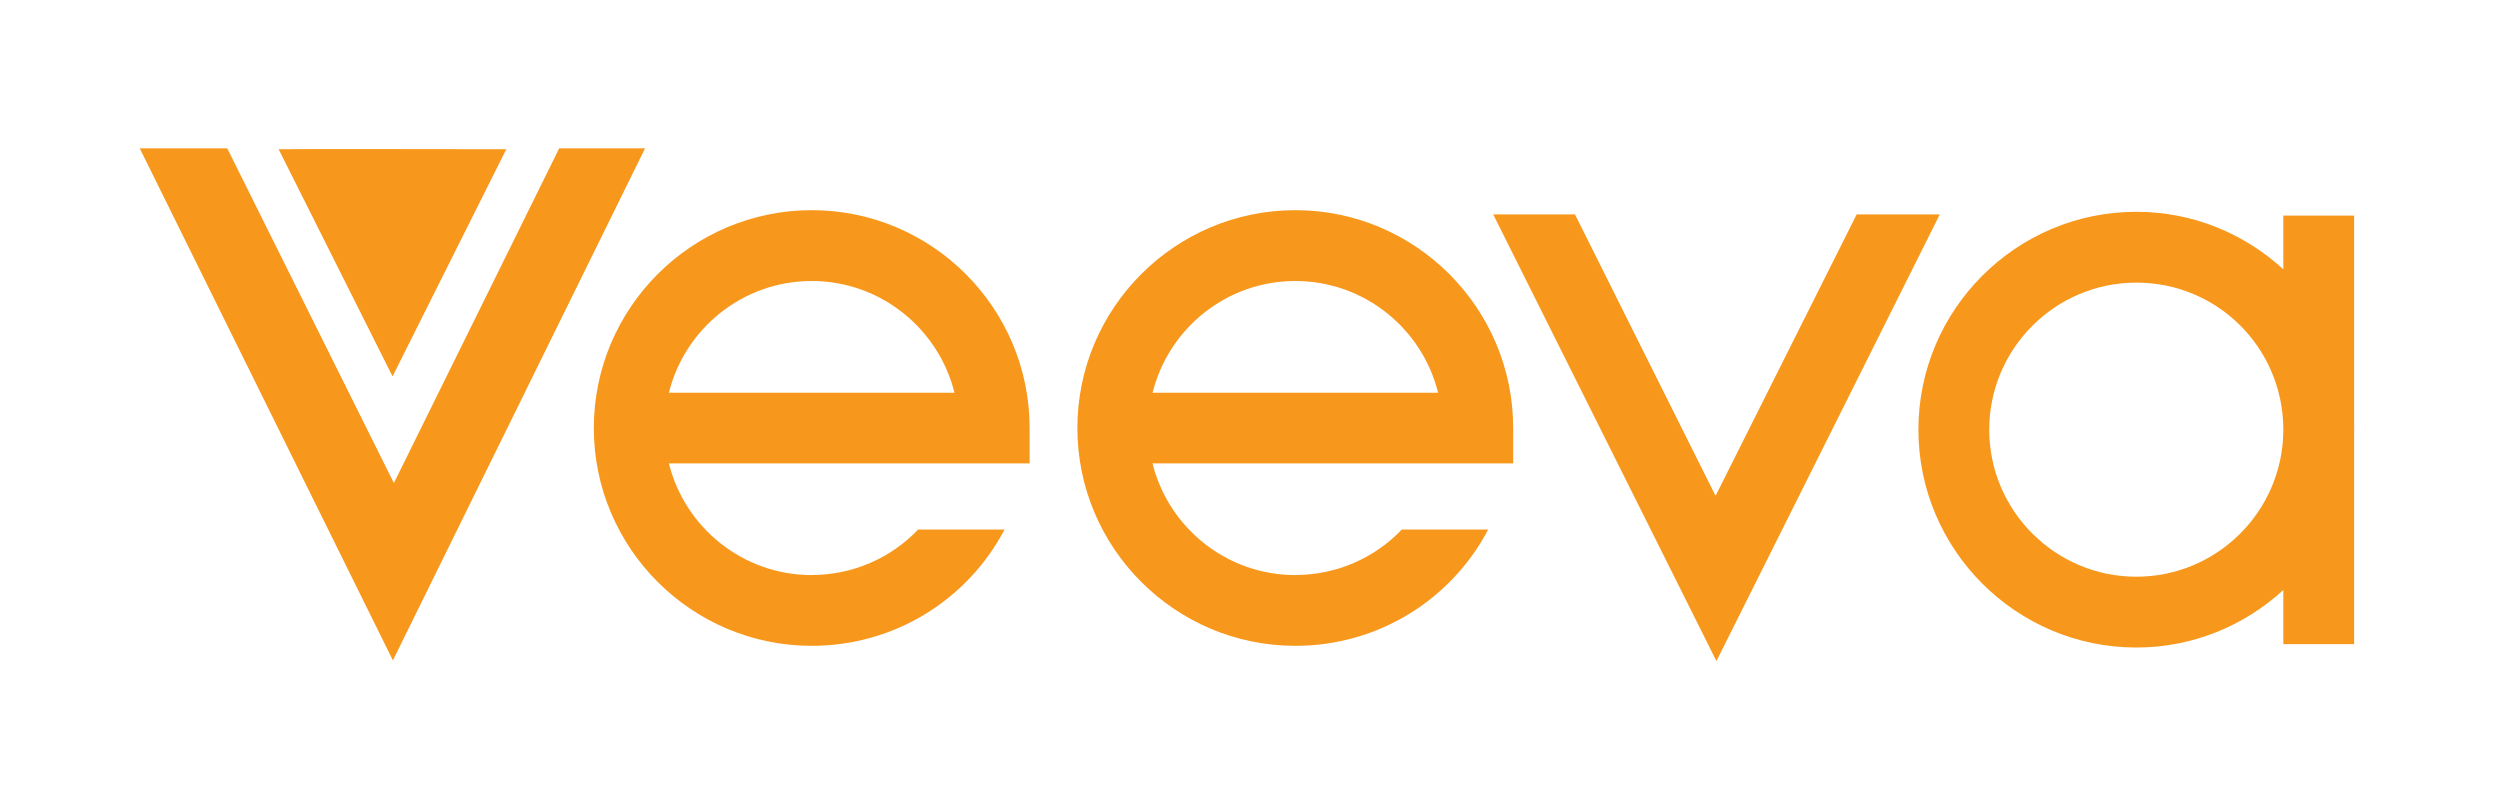
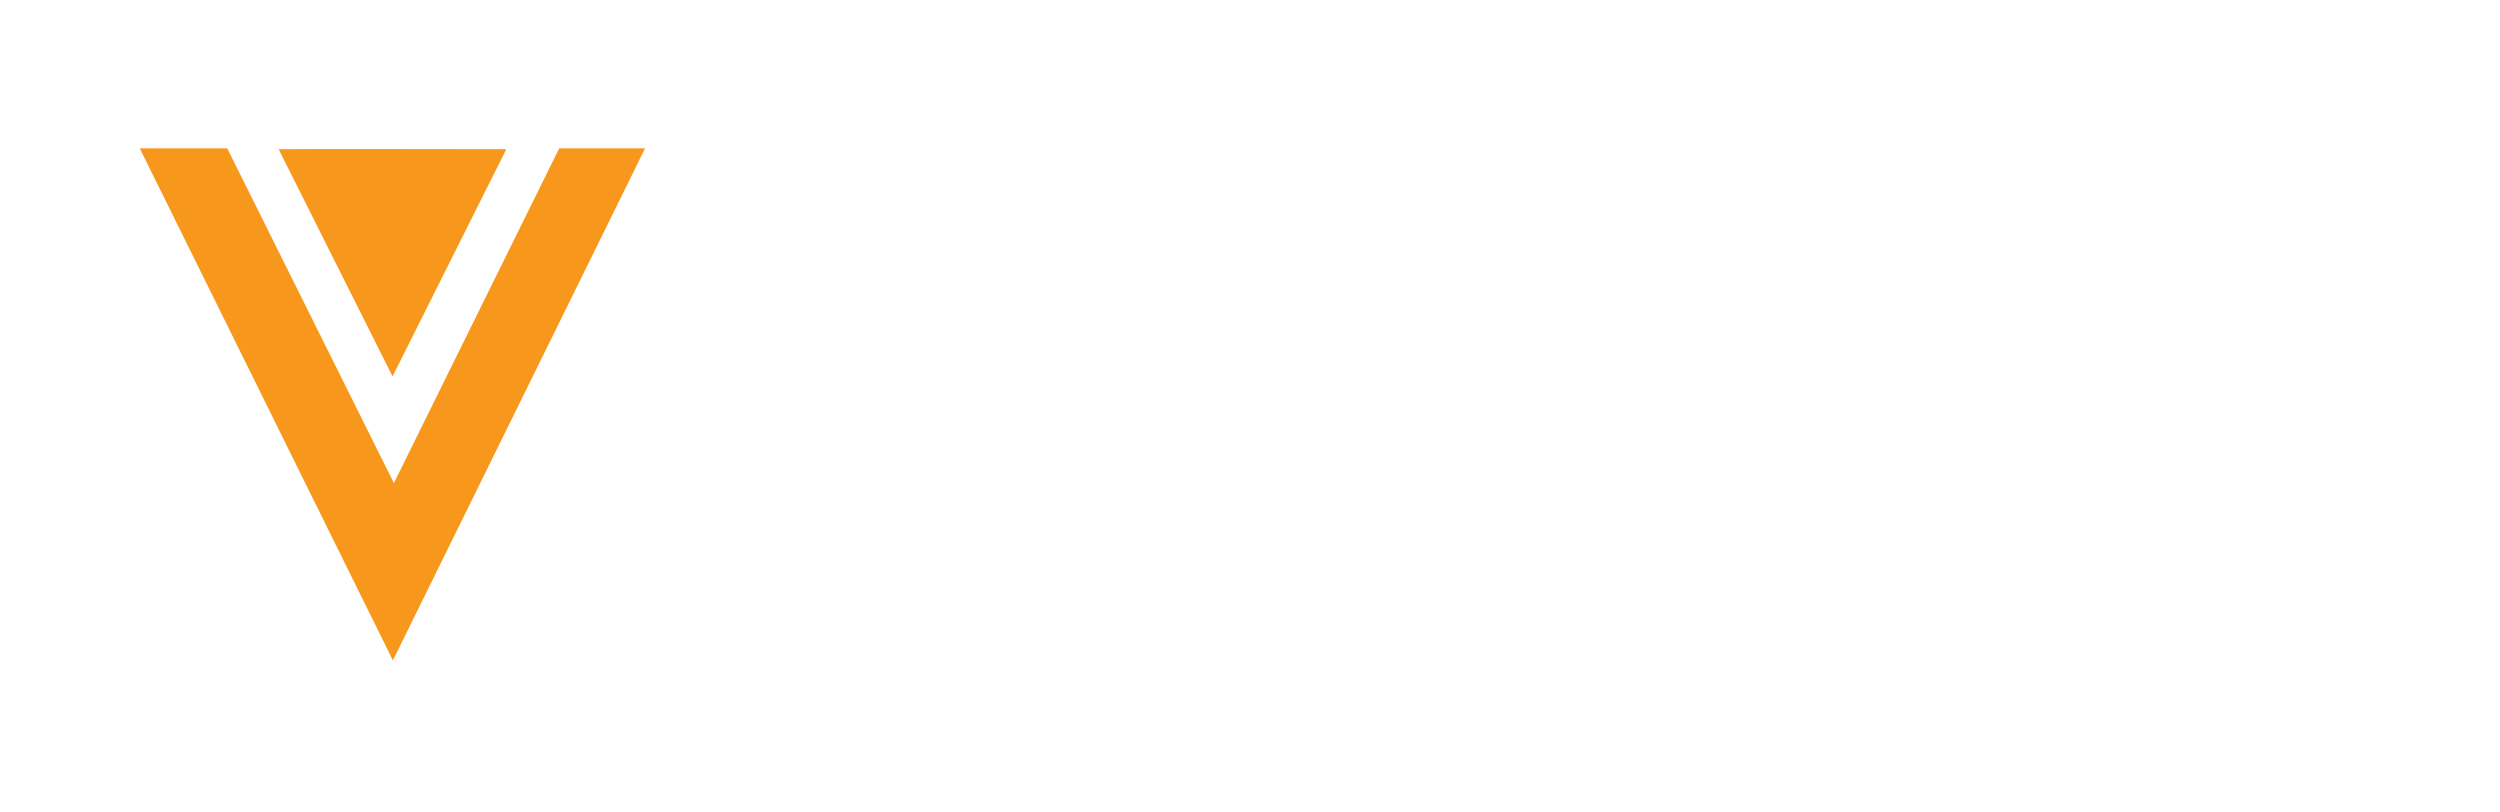
<svg xmlns="http://www.w3.org/2000/svg" fill="none" viewBox="0 0 354 115" height="115" width="354">
-   <path fill="#F7981D" d="M274.676 30.359H262.906L242.926 70.209L223.016 30.359H211.436C223.926 55.339 243.046 93.609 243.046 93.609L274.676 30.359Z" />
-   <path fill="#F7981D" d="M183.417 81.43C173.667 81.43 165.447 74.68 163.197 65.62H214.267V60.61C214.267 43.6 200.427 29.76 183.417 29.76C166.407 29.76 152.557 43.6 152.557 60.61C152.557 77.62 166.407 91.45 183.417 91.45C195.117 91.45 205.497 84.95 210.727 74.98H198.497C194.667 78.99 189.297 81.42 183.417 81.42M183.417 39.79C193.177 39.79 201.387 46.54 203.637 55.61H163.207C165.457 46.54 173.667 39.79 183.427 39.79" />
-   <path fill="#F7981D" d="M333.356 60.84C333.356 60.73 333.346 60.62 333.346 60.49V30.53H323.316V38.13C317.816 33.09 310.526 29.99 302.506 29.99C285.496 29.99 271.646 43.83 271.646 60.84C271.646 77.85 285.496 91.69 302.506 91.69C310.536 91.69 317.816 88.58 323.316 83.55V91.21H333.346V61.18C333.346 61.07 333.356 60.95 333.356 60.84ZM302.506 81.66C291.016 81.66 281.676 72.31 281.676 60.84C281.676 49.37 291.026 40.02 302.506 40.02C313.986 40.02 323.126 49.18 323.316 60.49V61.18C323.126 72.5 313.876 81.66 302.506 81.66Z" />
-   <path fill="#F7981D" d="M114.936 81.43C105.176 81.43 96.966 74.68 94.716 65.62H145.796V60.61C145.796 43.6 131.956 29.76 114.946 29.76C97.936 29.76 84.086 43.6 84.086 60.61C84.086 77.62 97.926 91.45 114.946 91.45C126.626 91.45 137.016 84.95 142.246 74.98H130.006C126.186 78.99 120.806 81.42 114.936 81.42M114.936 39.79C124.686 39.79 132.896 46.54 135.156 55.61H94.716C96.966 46.54 105.176 39.79 114.936 39.79Z" />
  <path fill="#F7981D" d="M19.785 21H32.175L55.775 68.4L79.185 21H91.345L55.635 93.51L19.785 21Z" />
  <path fill="#F7981D" d="M39.455 21.13L55.585 53.3L71.695 21.13C71.695 21.13 39.455 21.08 39.455 21.13Z" />
</svg>